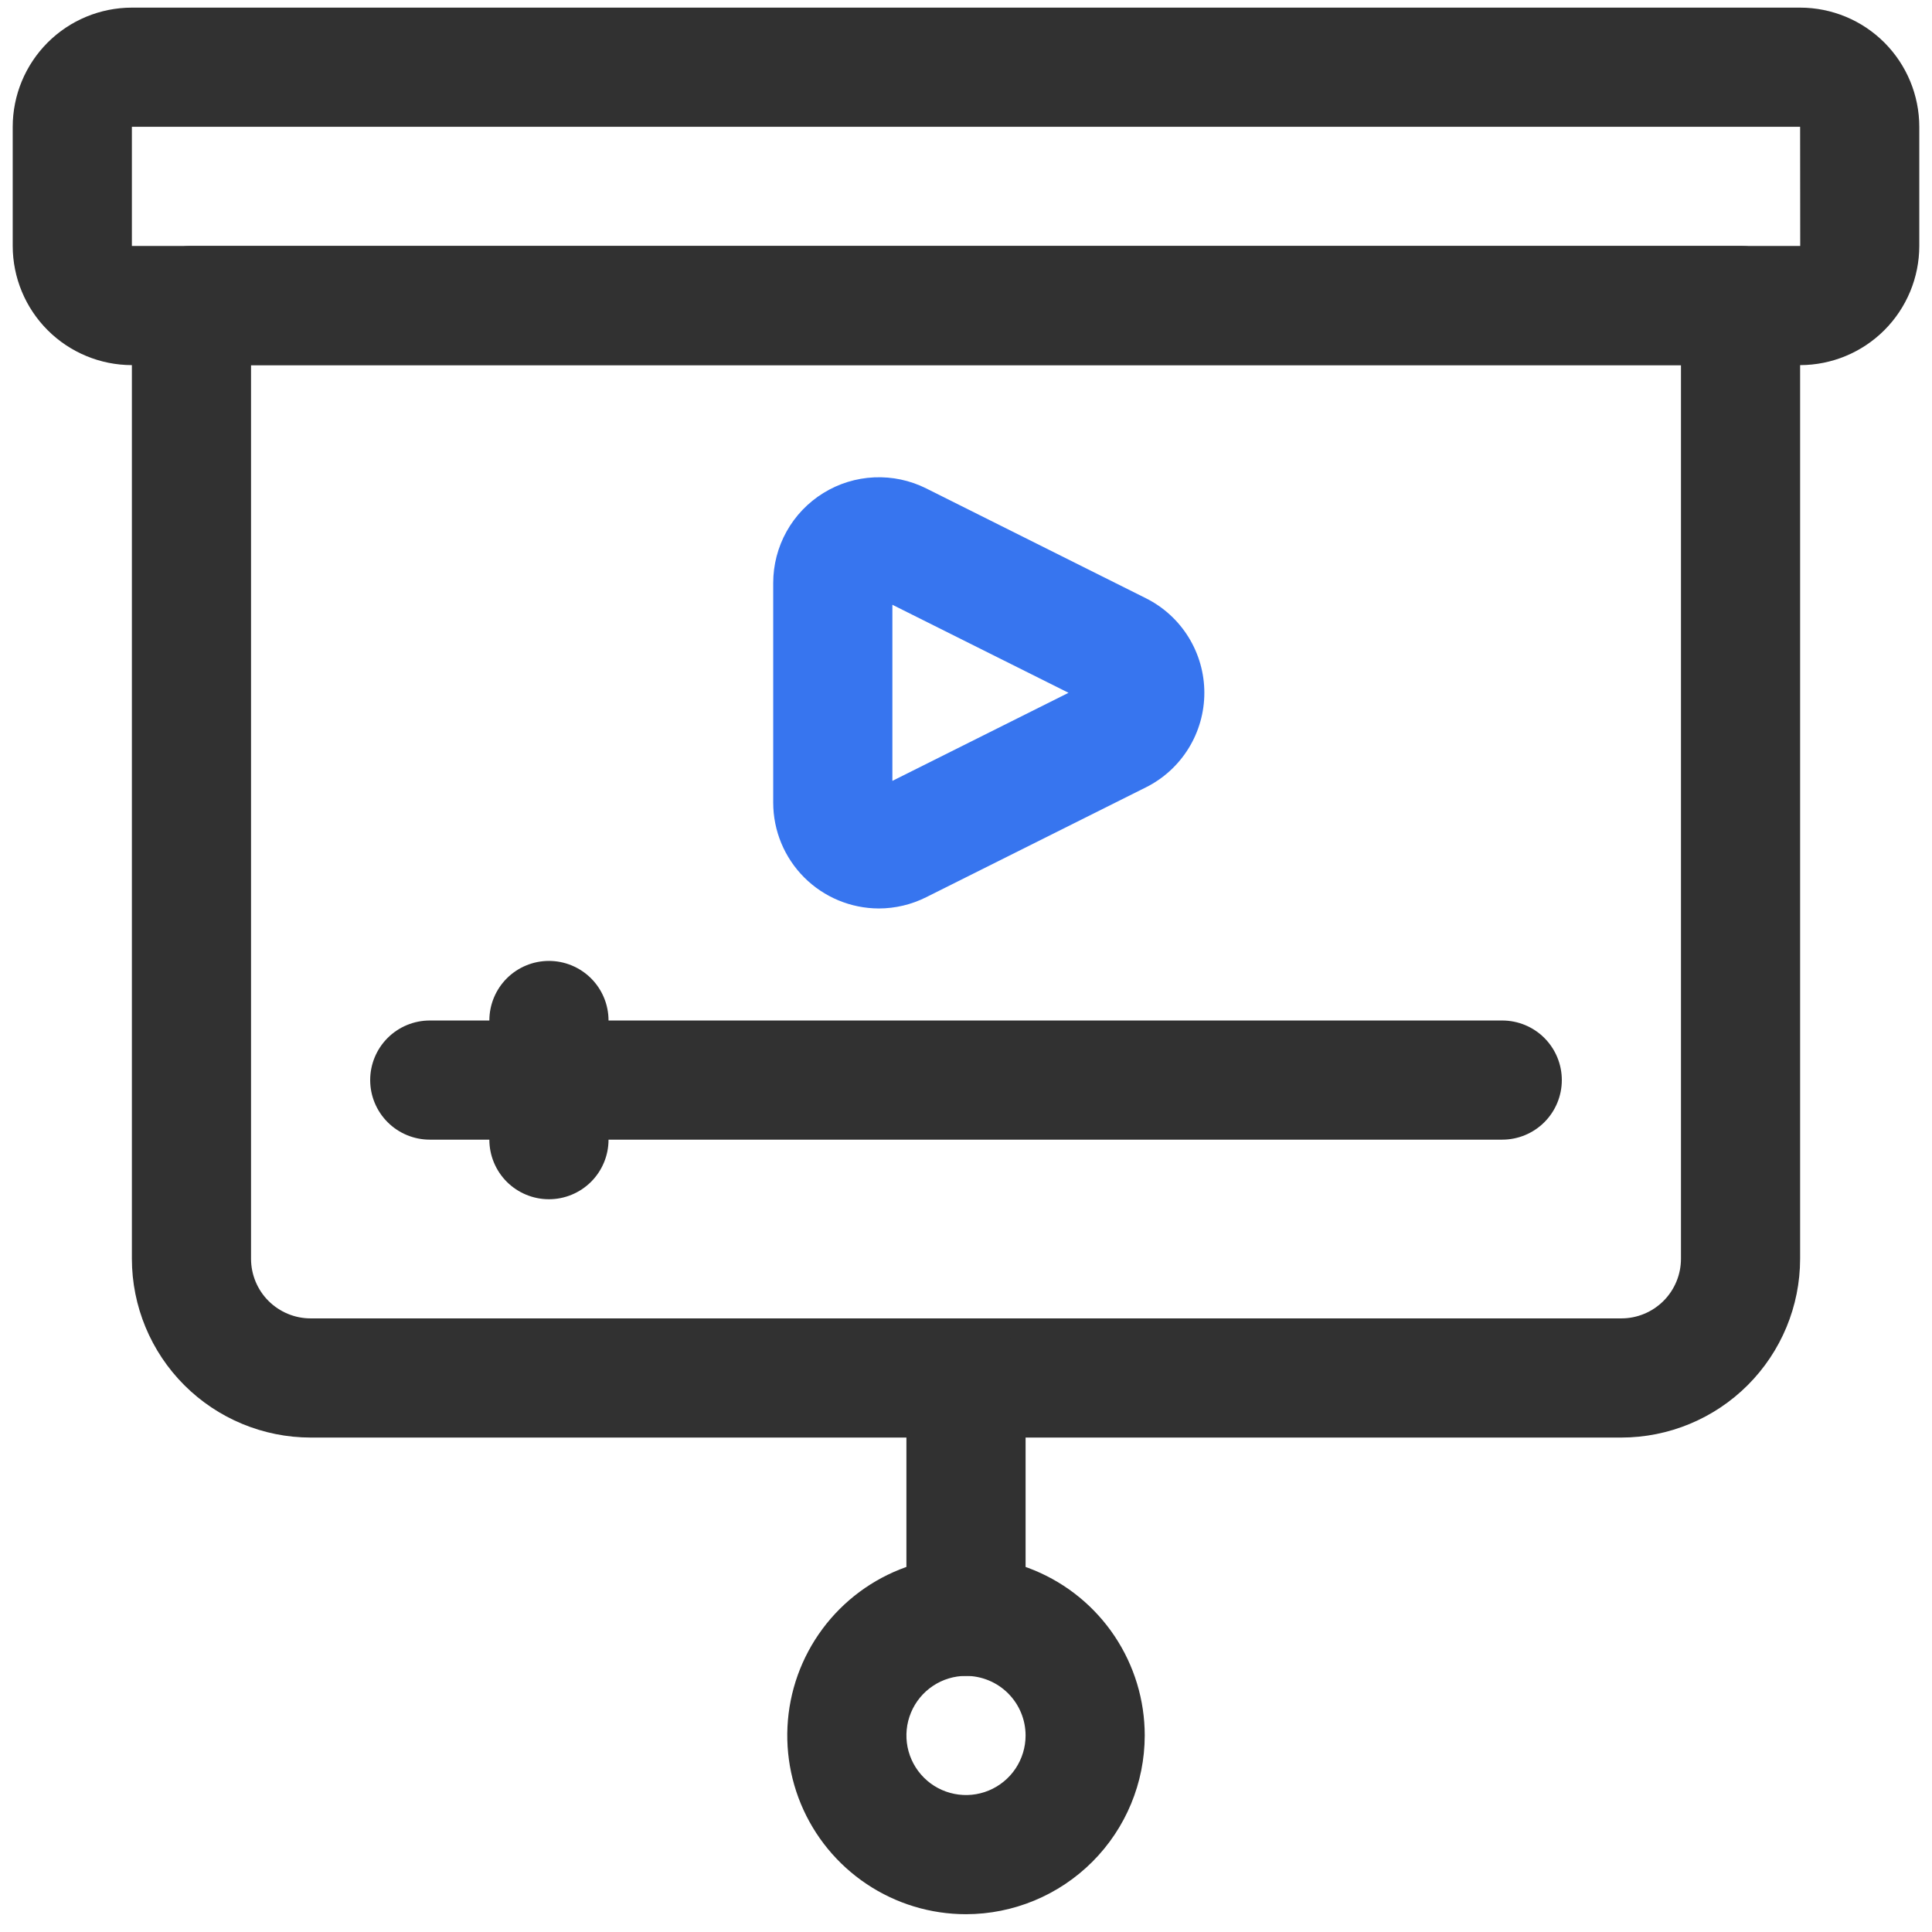
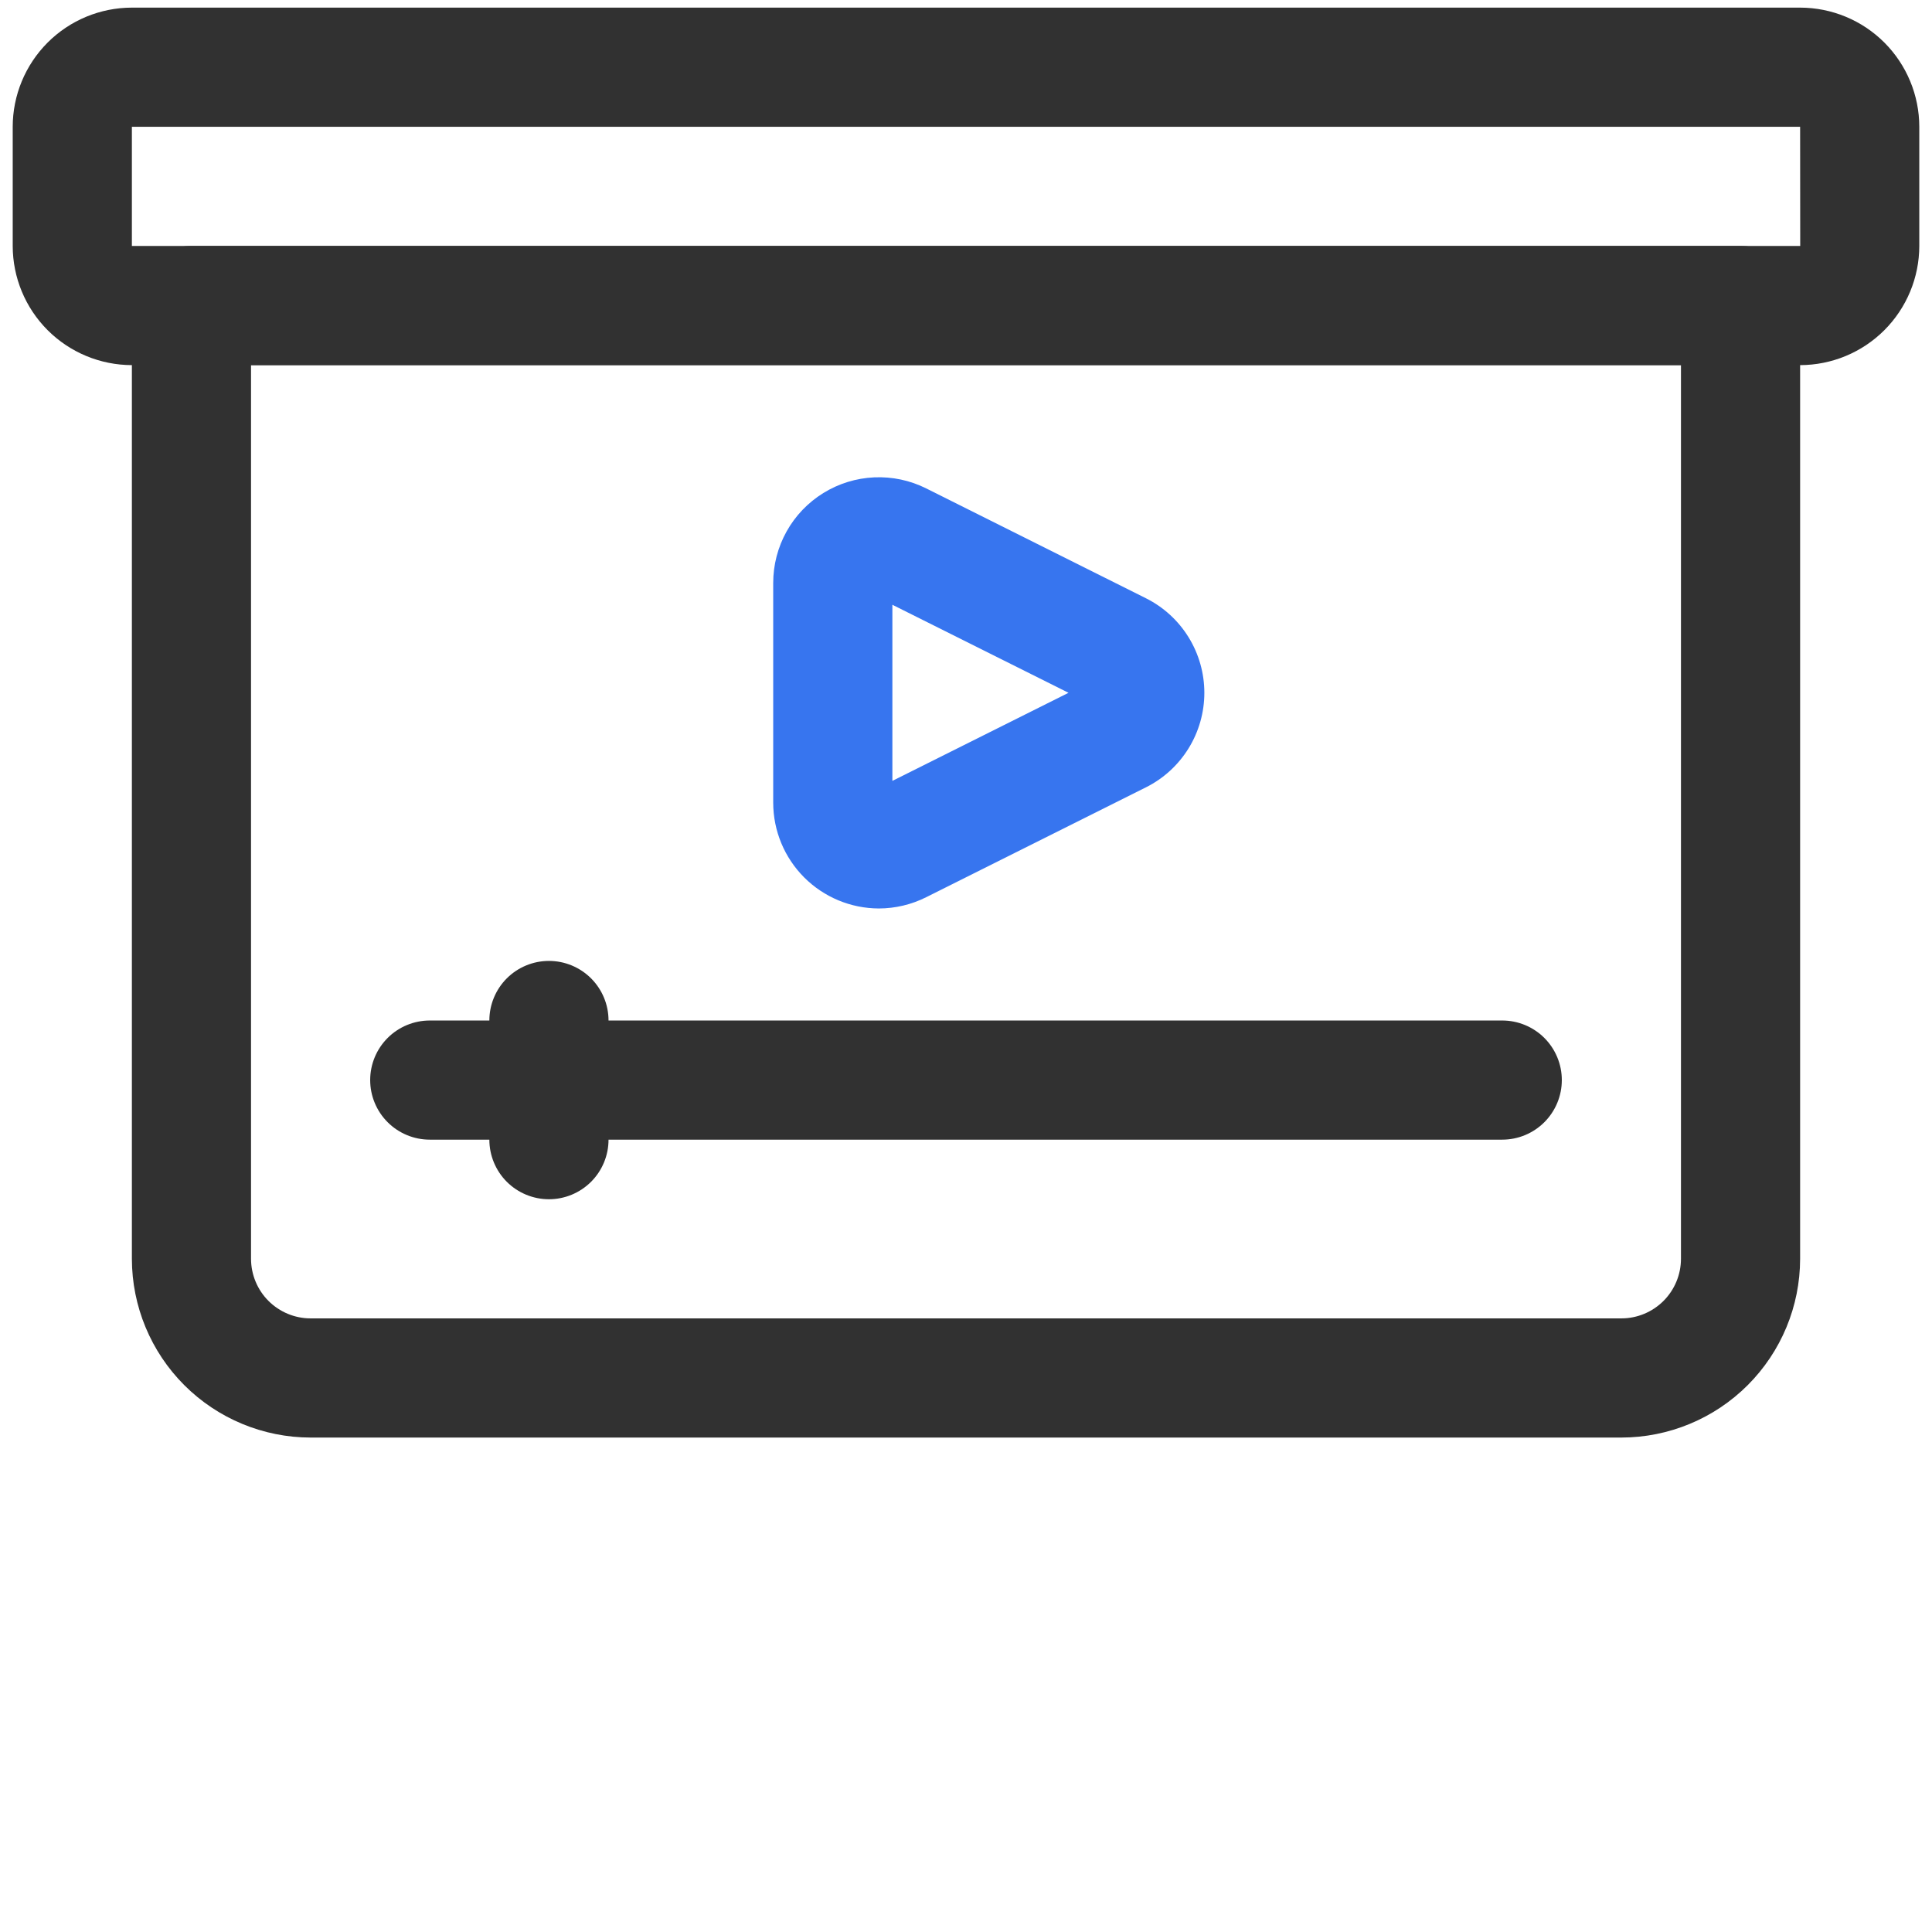
<svg xmlns="http://www.w3.org/2000/svg" width="76" height="76" viewBox="0 0 76 76" fill="none">
  <g clip-path="url(#clip0_283_40)">
    <path d="M70.812 14.363H5.188C3.945 14.361 2.753 13.867 1.874 12.988C0.996 12.109 0.501 10.918 0.5 9.675L0.5 4.987C0.501 3.745 0.996 2.553 1.874 1.674C2.753 0.795 3.945 0.301 5.188 0.3L70.812 0.3C72.055 0.301 73.247 0.795 74.126 1.674C75.004 2.553 75.499 3.745 75.5 4.987V9.675C75.499 10.918 75.004 12.109 74.126 12.988C73.247 13.867 72.055 14.361 70.812 14.363ZM5.188 4.987V9.675H70.816L70.812 4.987H5.188Z" fill="#313131" />
    <path d="M63.781 56.55H12.219C10.355 56.548 8.567 55.806 7.249 54.488C5.931 53.17 5.19 51.383 5.188 49.519V12.019C5.188 11.397 5.434 10.801 5.874 10.361C6.314 9.922 6.91 9.675 7.531 9.675H68.469C69.09 9.675 69.686 9.922 70.126 10.361C70.566 10.801 70.812 11.397 70.812 12.019V49.519C70.811 51.383 70.069 53.17 68.751 54.488C67.433 55.806 65.645 56.548 63.781 56.55ZM9.875 14.363V49.519C9.876 50.14 10.123 50.736 10.562 51.175C11.002 51.614 11.597 51.862 12.219 51.862H63.781C64.403 51.862 64.998 51.614 65.438 51.175C65.877 50.736 66.124 50.14 66.125 49.519V14.363H9.875Z" fill="#313131" />
-     <path d="M38 65.925C37.378 65.925 36.782 65.678 36.343 65.239C35.903 64.799 35.656 64.203 35.656 63.581V54.206C35.656 53.585 35.903 52.989 36.343 52.549C36.782 52.109 37.378 51.862 38 51.862C38.622 51.862 39.218 52.109 39.657 52.549C40.097 52.989 40.344 53.585 40.344 54.206V63.581C40.344 64.203 40.097 64.799 39.657 65.239C39.218 65.678 38.622 65.925 38 65.925Z" fill="#313131" />
-     <path d="M38 75.3C36.609 75.3 35.25 74.888 34.094 74.115C32.937 73.342 32.036 72.244 31.504 70.96C30.972 69.675 30.833 68.261 31.104 66.897C31.375 65.533 32.045 64.28 33.028 63.297C34.011 62.314 35.264 61.644 36.628 61.373C37.992 61.101 39.406 61.24 40.691 61.773C41.975 62.305 43.074 63.206 43.846 64.362C44.619 65.519 45.031 66.878 45.031 68.269C45.029 70.133 44.288 71.92 42.97 73.238C41.651 74.556 39.864 75.298 38 75.3ZM38 65.925C37.536 65.925 37.083 66.062 36.698 66.32C36.312 66.578 36.012 66.944 35.835 67.372C35.657 67.8 35.611 68.271 35.701 68.726C35.792 69.181 36.015 69.598 36.343 69.926C36.67 70.254 37.088 70.477 37.543 70.567C37.997 70.658 38.469 70.612 38.897 70.434C39.325 70.257 39.691 69.956 39.949 69.571C40.206 69.185 40.344 68.732 40.344 68.269C40.343 67.647 40.096 67.052 39.656 66.612C39.217 66.173 38.621 65.926 38 65.925Z" fill="#313131" />
-     <path d="M34.571 35.737C33.469 35.734 32.413 35.295 31.634 34.515C30.855 33.735 30.417 32.678 30.416 31.576V22.932C30.416 22.223 30.597 21.526 30.942 20.907C31.287 20.288 31.785 19.767 32.388 19.395C32.991 19.022 33.679 18.81 34.387 18.778C35.095 18.746 35.799 18.895 36.433 19.212L45.078 23.534C45.769 23.879 46.349 24.41 46.755 25.067C47.161 25.724 47.376 26.481 47.376 27.253C47.376 28.025 47.161 28.782 46.755 29.439C46.349 30.096 45.769 30.627 45.078 30.972L36.434 35.294C35.856 35.584 35.218 35.736 34.571 35.737ZM35.104 23.79V30.718L42.033 27.253L35.104 23.79Z" fill="#3775EF" />
+     <path d="M34.571 35.737C33.469 35.734 32.413 35.295 31.634 34.515C30.855 33.735 30.417 32.678 30.416 31.576V22.932C30.416 22.223 30.597 21.526 30.942 20.907C31.287 20.288 31.785 19.767 32.388 19.395C32.991 19.022 33.679 18.81 34.387 18.778C35.095 18.746 35.799 18.895 36.433 19.212L45.078 23.534C45.769 23.879 46.349 24.41 46.755 25.067C47.161 25.724 47.376 26.481 47.376 27.253C47.376 28.025 47.161 28.782 46.755 29.439C46.349 30.096 45.769 30.627 45.078 30.972L36.434 35.294C35.856 35.584 35.218 35.736 34.571 35.737M35.104 23.79V30.718L42.033 27.253L35.104 23.79Z" fill="#3775EF" />
    <path d="M59.094 44.831H16.906C16.285 44.831 15.688 44.584 15.249 44.145C14.809 43.705 14.562 43.109 14.562 42.487C14.562 41.866 14.809 41.27 15.249 40.83C15.688 40.391 16.285 40.144 16.906 40.144H59.094C59.715 40.144 60.312 40.391 60.751 40.83C61.191 41.27 61.438 41.866 61.438 42.487C61.438 43.109 61.191 43.705 60.751 44.145C60.312 44.584 59.715 44.831 59.094 44.831Z" fill="#313131" />
    <path d="M21.594 47.175C20.972 47.175 20.376 46.928 19.936 46.489C19.497 46.049 19.25 45.453 19.25 44.831V40.144C19.25 39.522 19.497 38.926 19.936 38.486C20.376 38.047 20.972 37.8 21.594 37.8C22.215 37.8 22.811 38.047 23.251 38.486C23.691 38.926 23.938 39.522 23.938 40.144V44.831C23.938 45.453 23.691 46.049 23.251 46.489C22.811 46.928 22.215 47.175 21.594 47.175Z" fill="#313131" />
  </g>
  <defs>
    <clipPath id="clip0_283_40">
      <rect width="75" height="75" fill="white" transform="translate(0.5 0.3)" />
    </clipPath>
  </defs>
</svg>